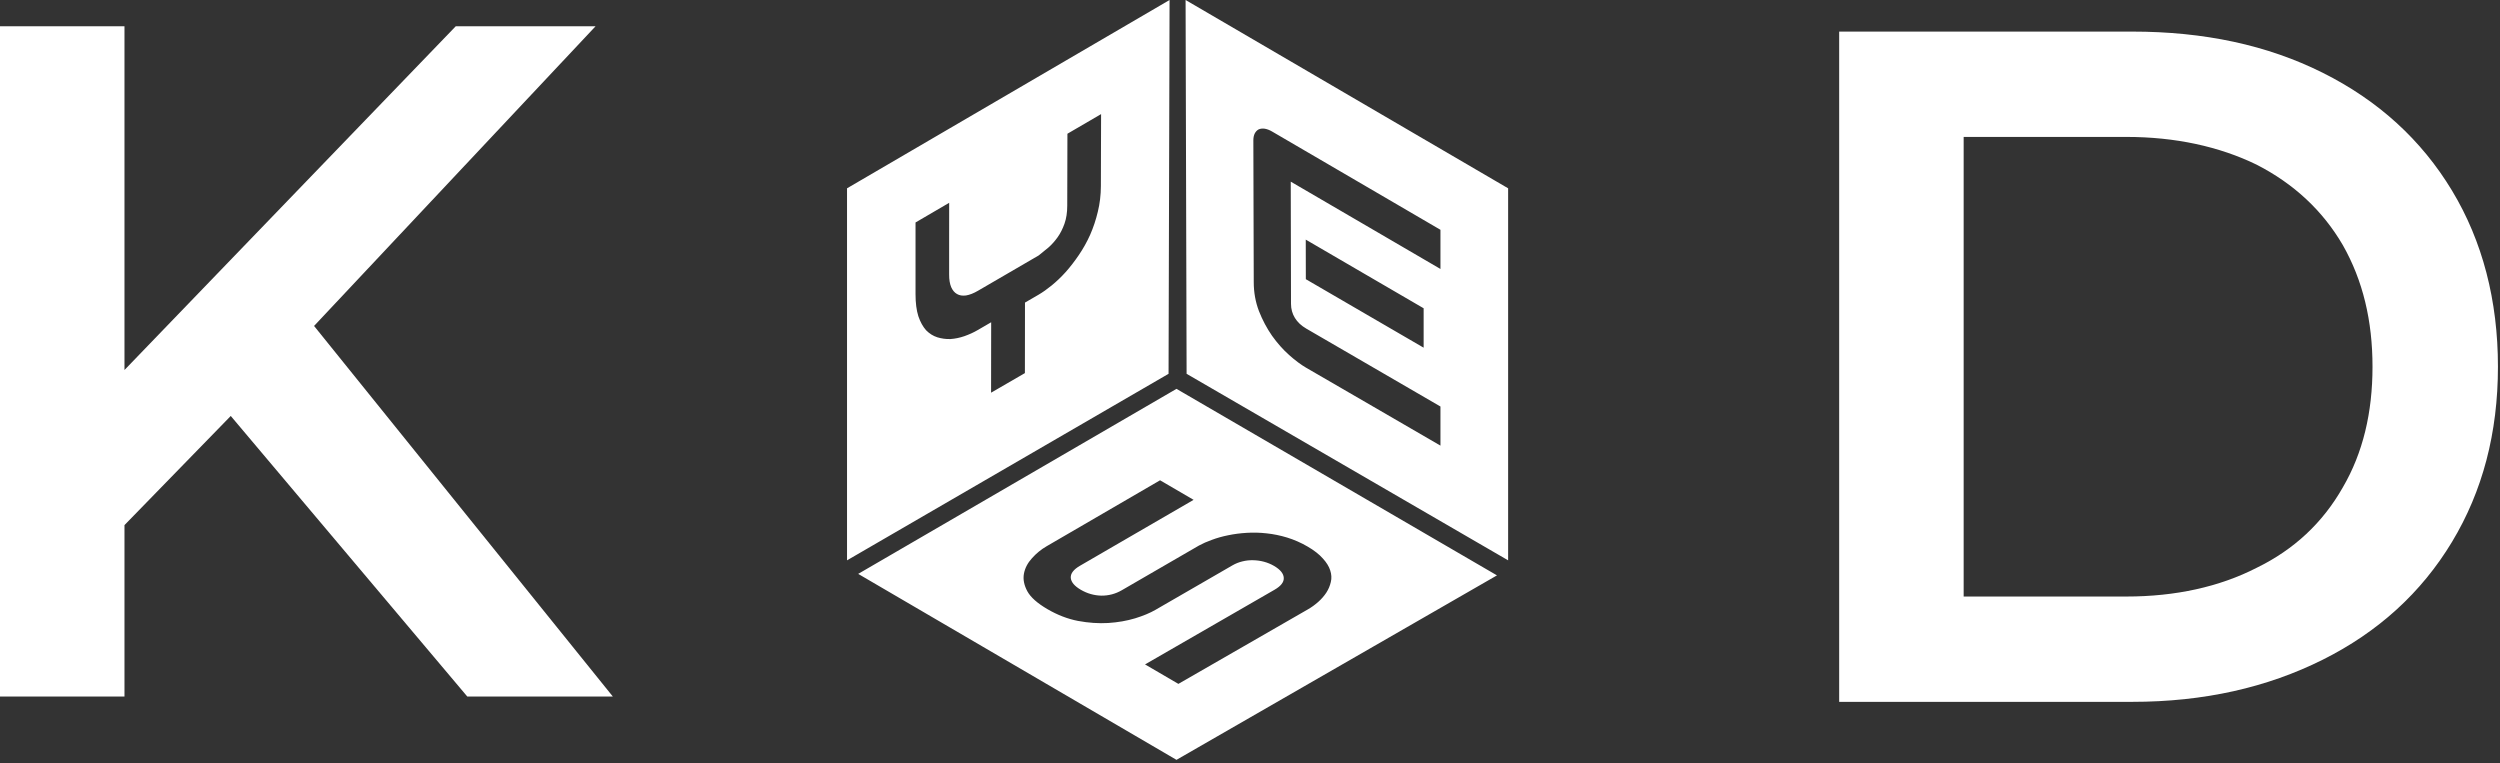
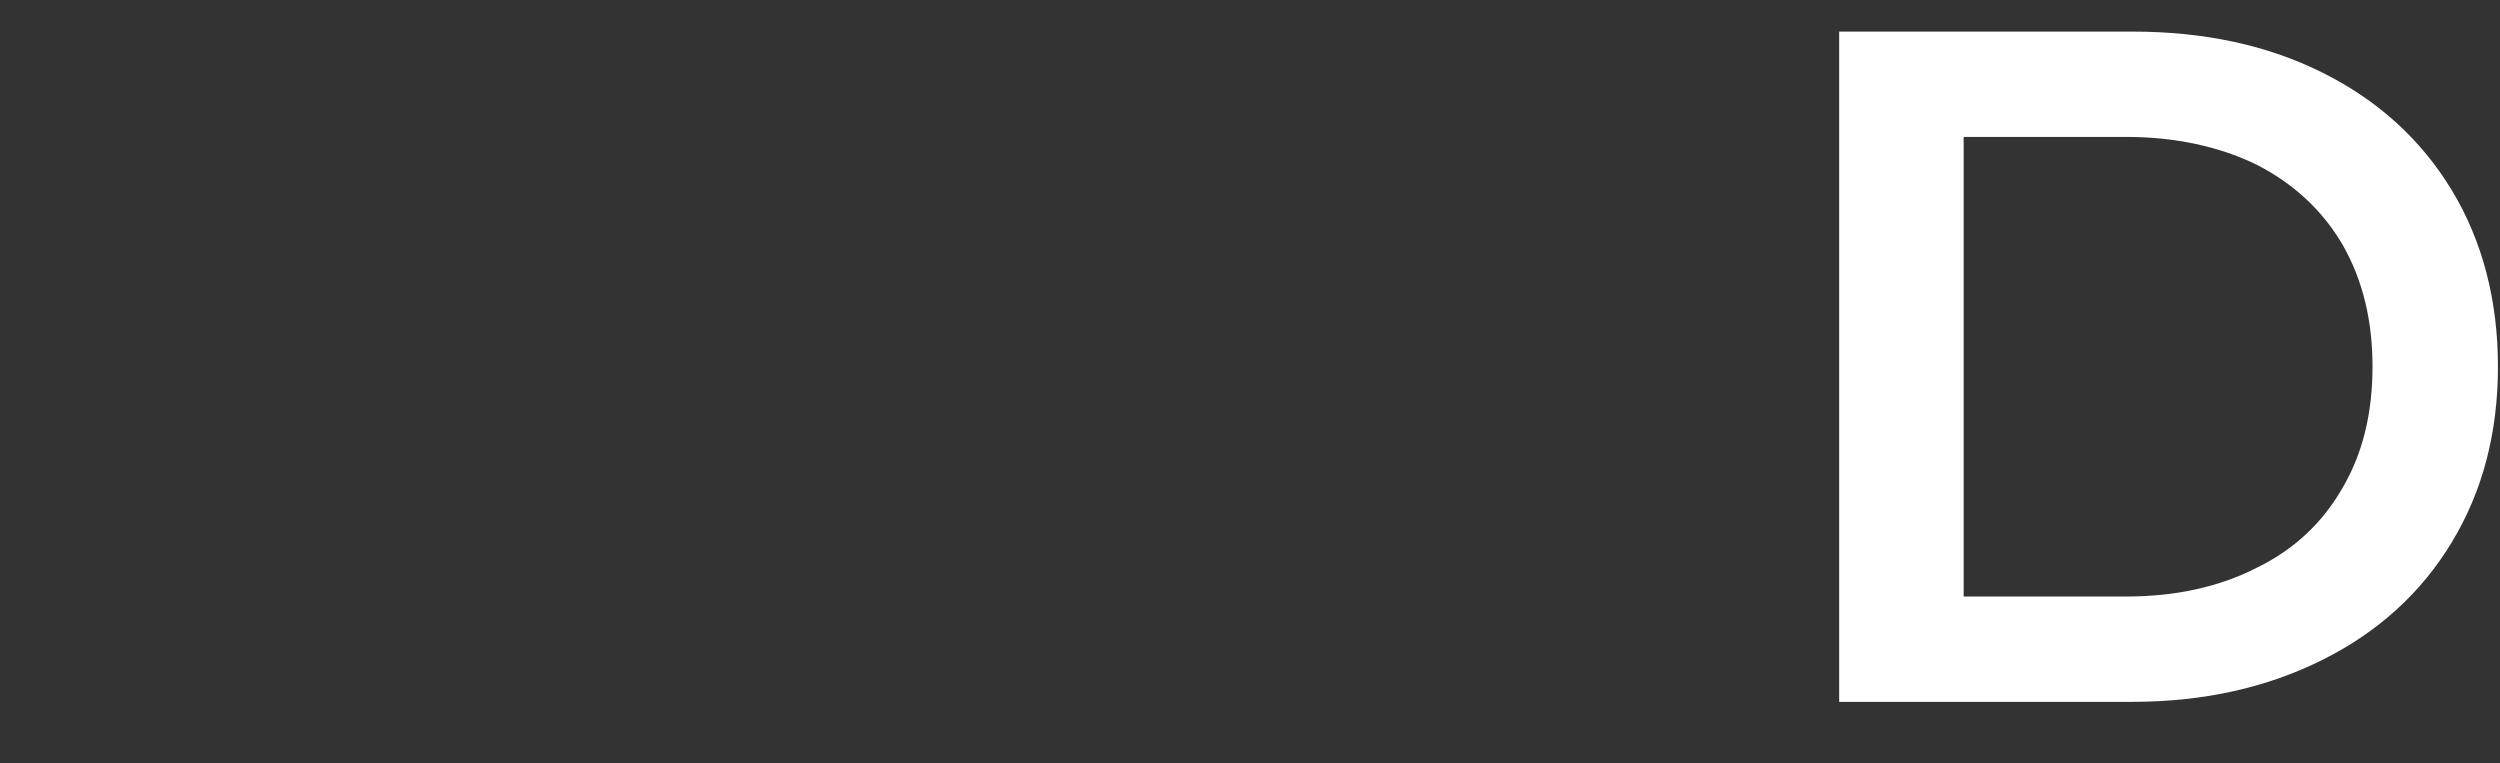
<svg xmlns="http://www.w3.org/2000/svg" width="321" height="98" viewBox="0 0 321 98" fill="none">
  <rect x="0" y="0" width="321" height="98" fill="#333333" stroke="none" />
-   <path d="M29.629 53.409L15.983 67.424V89.431H0V3.371H15.983V47.508L58.521 3.371H76.472L40.326 41.852L78.685 89.431H59.997L29.629 53.409Z" fill="white" />
  <path d="M236.15 4.056H273.772C282.993 4.056 291.107 5.778 298.238 9.343C305.369 12.909 310.901 17.949 314.835 24.465C318.769 30.981 320.736 38.604 320.736 47.087C320.736 55.57 318.769 63.069 314.835 69.585C310.901 76.101 305.369 81.142 298.238 84.708C291.107 88.273 282.993 90.117 273.772 90.117H236.15V4.056ZM273.034 76.594C279.304 76.594 284.959 75.364 289.754 72.906C294.548 70.57 298.237 67.127 300.819 62.578C303.401 58.153 304.63 52.989 304.63 47.087C304.63 41.186 303.401 36.022 300.819 31.473C298.237 27.047 294.548 23.605 289.754 21.146C284.959 18.81 279.304 17.581 273.034 17.581H252.134V76.594H273.034Z" fill="white" />
-   <path fill-rule="evenodd" clip-rule="evenodd" d="M110.191 73.686L151.06 97.564L192.212 73.878L151.06 49.928L110.191 73.687V73.686ZM167.886 70.172C168.739 70.667 169.392 71.182 169.852 71.707C170.321 72.219 170.638 72.728 170.799 73.235C170.965 73.741 170.998 74.239 170.88 74.723C170.77 75.21 170.577 75.668 170.302 76.093C170.022 76.52 169.672 76.919 169.256 77.29C168.844 77.654 168.413 77.967 167.948 78.234C165.172 79.83 162.396 81.429 159.624 83.025C156.852 84.618 154.076 86.213 151.305 87.81C149.879 86.978 148.453 86.145 147.022 85.311C149.789 83.715 152.561 82.12 155.332 80.521C158.099 78.924 160.874 77.326 163.641 75.73C164.471 75.254 164.868 74.742 164.835 74.198C164.812 73.65 164.395 73.136 163.58 72.659C163.182 72.428 162.756 72.252 162.301 72.129C161.851 72.008 161.387 71.942 160.913 71.933C160.449 71.92 159.989 71.966 159.525 72.083C159.07 72.192 158.649 72.36 158.251 72.589C156.603 73.541 154.953 74.495 153.305 75.448C151.656 76.4 150.007 77.354 148.358 78.306C147.663 78.709 146.791 79.072 145.748 79.393C144.688 79.713 143.541 79.911 142.295 79.993C141.063 80.065 139.774 79.979 138.419 79.727C137.079 79.468 135.771 78.962 134.488 78.213C133.203 77.462 132.341 76.701 131.915 75.927C131.489 75.141 131.342 74.389 131.47 73.674C131.603 72.948 131.953 72.277 132.513 71.668C133.062 71.055 133.683 70.546 134.375 70.145C136.805 68.73 139.235 67.319 141.661 65.908C144.091 64.494 146.522 63.082 148.952 61.668C150.382 62.507 151.823 63.343 153.258 64.18C150.823 65.592 148.392 67.002 145.958 68.414C143.526 69.824 141.097 71.238 138.661 72.648C137.847 73.122 137.453 73.633 137.486 74.192C137.534 74.742 137.96 75.251 138.775 75.727C139.599 76.208 140.48 76.459 141.414 76.481C142.347 76.489 143.224 76.258 144.038 75.787C145.687 74.83 147.33 73.877 148.98 72.923C150.624 71.971 152.267 71.019 153.917 70.065C153.926 70.059 153.935 70.054 153.95 70.045C154.424 69.786 154.982 69.538 155.622 69.311C156.248 69.077 156.939 68.881 157.683 68.73C158.446 68.57 159.247 68.466 160.085 68.416C160.91 68.364 161.762 68.385 162.629 68.482C163.515 68.575 164.401 68.757 165.282 69.026C166.163 69.3 167.04 69.679 167.888 70.174L167.886 70.172ZM141.354 23.9C141.349 25.047 141.218 26.139 140.961 27.186C140.715 28.225 140.386 29.21 139.977 30.142C139.567 31.061 139.08 31.926 138.529 32.738C137.986 33.536 137.421 34.273 136.834 34.932C136.248 35.582 135.649 36.149 135.042 36.645C134.444 37.134 133.88 37.531 133.351 37.841C132.77 38.177 132.19 38.516 131.608 38.852C131.606 40.362 131.606 41.878 131.603 43.385C131.602 44.891 131.597 46.398 131.597 47.905C130.15 48.74 128.702 49.581 127.255 50.421C127.258 48.915 127.26 47.408 127.26 45.905C127.26 44.398 127.265 42.888 127.267 41.377C126.69 41.712 126.116 42.047 125.543 42.378C125.013 42.689 124.441 42.946 123.836 43.161C123.236 43.368 122.641 43.492 122.044 43.533C121.459 43.554 120.896 43.475 120.353 43.309C119.812 43.136 119.331 42.834 118.909 42.403C118.502 41.947 118.17 41.347 117.916 40.602C117.673 39.836 117.554 38.892 117.554 37.766C117.554 36.235 117.554 34.699 117.554 33.168C117.554 31.632 117.554 30.101 117.554 28.565C118.993 27.721 120.432 26.88 121.874 26.04C121.872 27.576 121.871 29.111 121.869 30.647C121.868 32.183 121.869 33.718 121.869 35.254C121.866 35.904 121.955 36.442 122.131 36.865C122.31 37.27 122.558 37.572 122.877 37.75C123.198 37.937 123.584 37.999 124.037 37.937C124.502 37.862 125.016 37.659 125.581 37.328C126.877 36.574 128.174 35.822 129.469 35.067C130.769 34.31 132.064 33.556 133.36 32.803C133.77 32.484 134.189 32.144 134.62 31.78C135.053 31.398 135.447 30.956 135.8 30.459C136.155 29.958 136.448 29.379 136.682 28.717C136.918 28.05 137.034 27.284 137.034 26.415C137.039 24.875 137.043 23.335 137.046 21.796C137.05 20.256 137.054 18.716 137.057 17.172C138.497 16.332 139.938 15.491 141.38 14.651C141.375 16.195 141.37 17.735 141.366 19.275C141.361 20.818 141.359 22.359 141.354 23.898V23.9ZM182.795 44.642C180.274 43.176 177.753 41.711 175.232 40.246C172.712 38.782 170.191 37.312 167.669 35.847C167.666 34.156 167.665 32.461 167.659 30.767C170.183 32.236 172.704 33.703 175.226 35.175C177.747 36.645 180.272 38.109 182.795 39.583C182.795 41.269 182.795 42.955 182.795 44.642ZM184.953 57.218C182.074 55.548 179.197 53.877 176.322 52.209C173.447 50.542 170.568 48.874 167.694 47.208C167.034 46.824 166.308 46.281 165.523 45.585C164.737 44.883 164.005 44.057 163.331 43.113C162.665 42.157 162.103 41.097 161.649 39.945C161.205 38.78 160.983 37.549 160.981 36.237C160.972 33.203 160.963 30.168 160.955 27.134C160.947 24.094 160.941 21.06 160.931 18.022C160.931 17.671 160.989 17.379 161.109 17.14C161.233 16.903 161.4 16.727 161.608 16.615C161.83 16.515 162.086 16.486 162.382 16.523C162.677 16.574 162.997 16.686 163.343 16.891C166.945 18.991 170.547 21.094 174.149 23.198C177.751 25.302 181.352 27.405 184.954 29.506C184.954 31.184 184.954 32.862 184.954 34.536C181.749 32.665 178.548 30.798 175.343 28.929C172.139 27.062 168.935 25.193 165.732 23.324C165.737 25.941 165.743 28.558 165.749 31.171C165.755 33.788 165.76 36.405 165.765 39.023C165.765 39.674 165.936 40.288 166.265 40.822C166.599 41.368 167.082 41.819 167.721 42.19C170.593 43.856 173.464 45.522 176.335 47.191C179.206 48.861 182.078 50.522 184.954 52.196C184.954 53.874 184.954 55.548 184.954 57.217L184.953 57.218ZM152.229 0L193.644 24.179V71.947L152.359 47.997L152.229 0ZM150.172 0L108.759 24.179V71.947L150.043 47.997L150.172 0H150.172Z" fill="white" />
</svg>